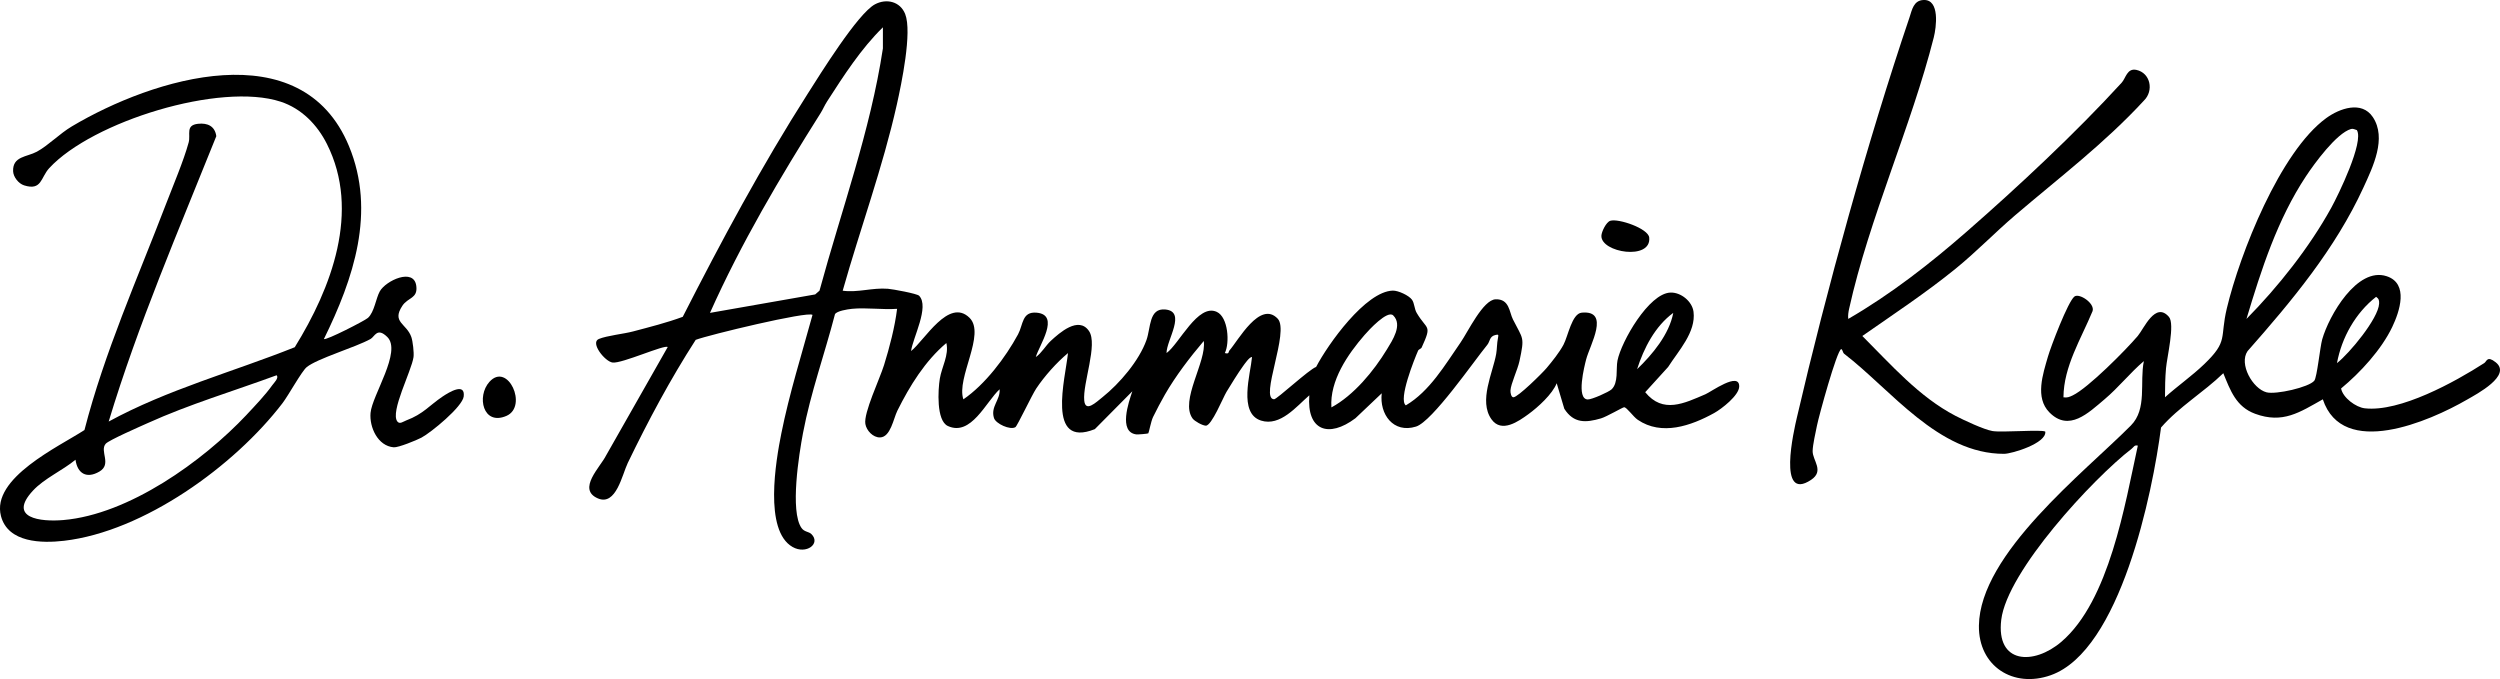
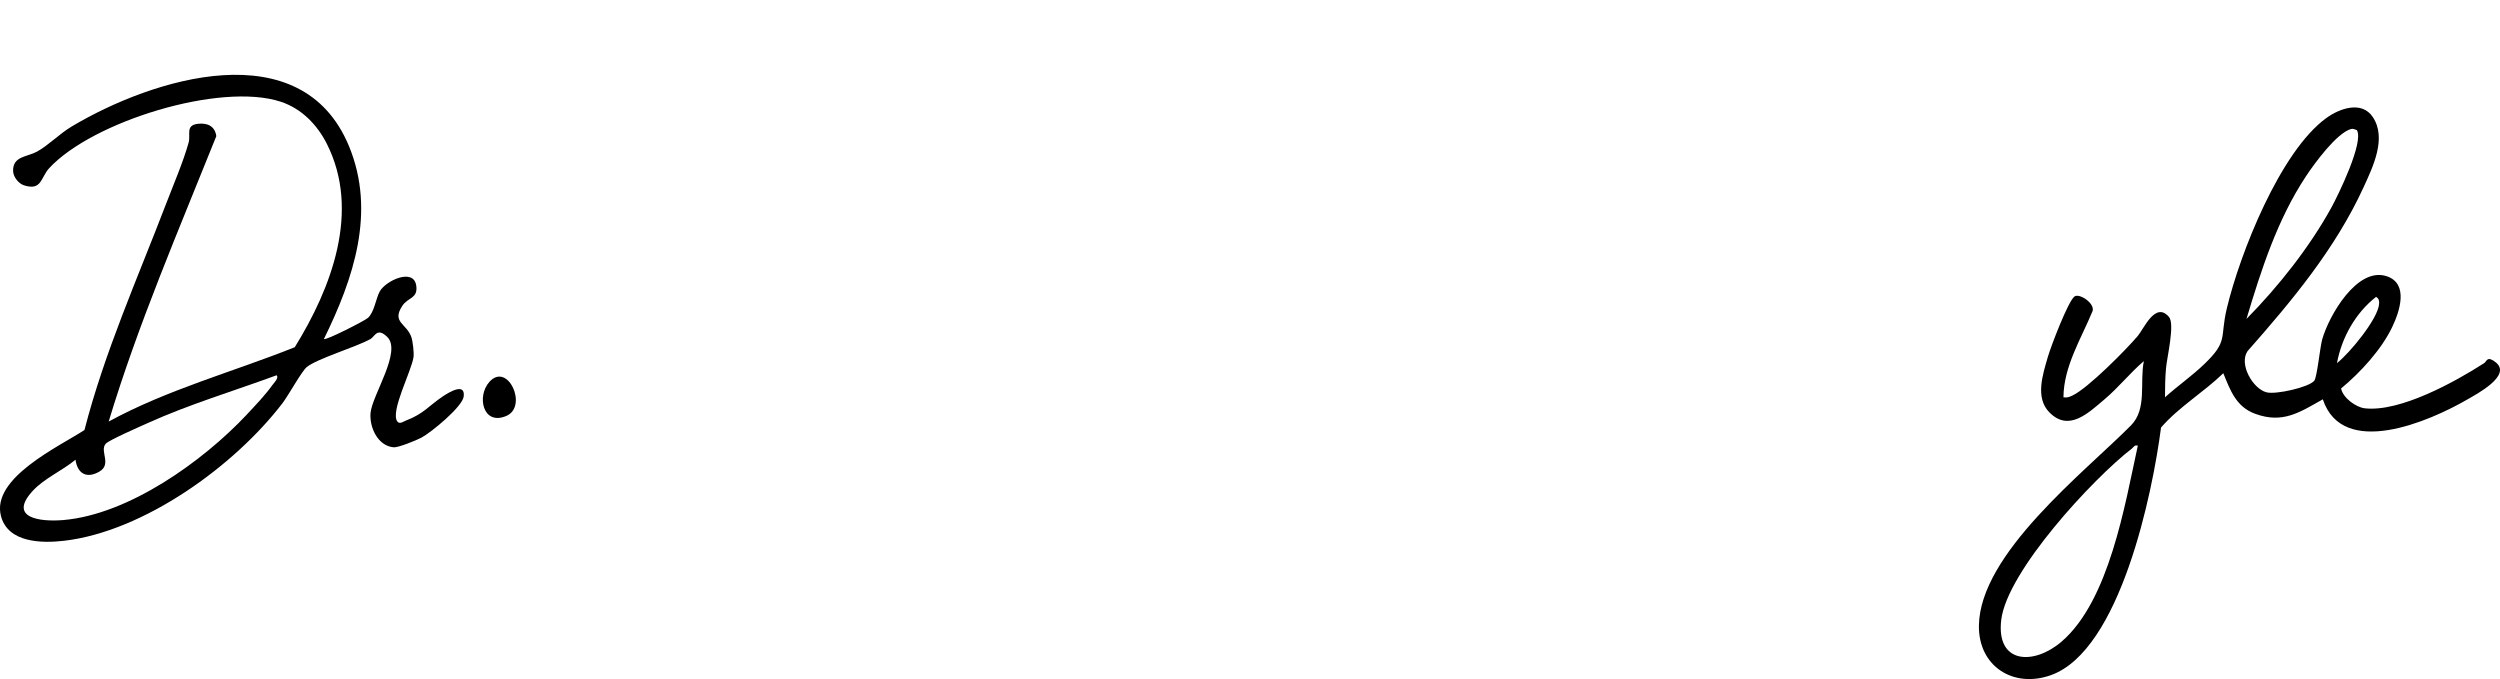
<svg xmlns="http://www.w3.org/2000/svg" viewBox="0 0 1243.12 337.68" id="Layer_2">
  <g id="Layer_1-2">
-     <path d="M423.53,153.58c-2.12.21-7.44,1.05-8.34,2.66-5.11,19.7-12.1,39.06-15.9,59.1-1.97,10.44-6.55,38.9-.74,47.2,1.44,2.05,3.6,1.73,4.94,3.05,4.78,4.74-2.57,10.29-9.39,6.39-14.35-8.2-8.28-42.95-5.59-56.42,3.94-19.69,10.2-39.62,15.51-58.98-2.25-1.95-51.81,10-58.08,12.41-12.63,19.61-23.63,40.22-33.78,61.22-2.78,5.75-5.8,21.55-14.88,17.61-10.46-4.54,1.29-15.62,4.12-21.38l30.62-53.87c-1.47-1.36-22.72,8.27-27.38,7.71-3.81-.45-11.3-9.88-6.88-11.72,4.04-1.68,12.4-2.52,17.03-3.75,8.24-2.19,16.7-4.31,24.71-7.27,19.24-37.76,39.31-75.15,62.11-110.89,6.11-9.58,24.92-39.98,33.49-44.51,5.7-3.02,12.54-1.41,15,4.85,3.54,9.02-1.86,34.74-4.15,45-6.94,31.1-18.27,61.91-26.92,92.57,7.64,1.02,14.69-1.58,22.48-.97,2.33.18,14.48,2.4,15.52,3.47,5.28,5.45-3.17,20.99-4,27.51,6.77-5.4,18.73-26.65,29.05-16.56,8.25,8.08-6.69,29.96-3.04,40.56,10.78-7.36,20.93-20.75,27.18-32.31,2.64-4.88,1.88-11.49,9.34-10.77,11.81,1.15,1.03,16.43-.51,22.07,2.9-1.99,4.95-5.75,7.44-8.05,4.34-3.99,13.83-12.5,19.01-4.91,4.52,6.63-3.2,26.02-2.36,34.58.59,6.02,5.83.91,9.1-1.7,8.51-6.79,18.19-18.13,21.84-28.39,2.19-6.15,1.17-15.94,9.34-15.2,10.77.98.61,15.17.64,21.67,6.3-4.53,15.59-24.83,24.98-20.48,5.72,2.65,6.51,15.49,4.01,20.48,2.34.65,1.69-.61,2.28-1.28,4.3-4.84,15.25-25.13,24.03-15.79,5.98,6.36-9.19,39.83-1.83,40.05,1.41.04,17.44-14.9,20.91-16.08,5.86-11.27,24.63-37.6,38.14-37.95,2.68-.07,8,2.41,9.51,4.5,1.27,1.76,1.15,4.53,2.38,6.62,5.16,8.74,7.76,5.56,2.47,17.13-.34.74-1.47.88-1.8,1.62-1.81,4.12-9.95,24.38-6.09,27.19,11.85-6.98,19.48-20.11,27.22-31.27,3.67-5.29,11.19-21.27,17.44-21.47,6.89-.22,6.75,6.34,8.59,9.98,5.09,10.13,5.89,8.41,3.25,20.77-.91,4.24-4.29,11.26-4.47,14.58-.06,1.19.36,3.4,1.46,3.39,2.24-.02,14.32-11.95,16.48-14.51,2.77-3.28,6.42-7.85,8.41-11.59,2.32-4.34,4.17-15.53,9.1-15.98,14.36-1.32,4.02,16.12,2.18,23.26-.83,3.22-5.07,19.76.8,19.91,2.02.05,10.41-3.69,11.83-5.01,3.53-3.3,2.13-10.23,2.95-14.33,1.91-9.49,15.55-33.36,26.29-33.81,5.26-.22,10.86,4.39,11.52,9.53,1.31,10.16-7.53,19.46-12.62,27.46l-11.4,12.55c8.82,10.85,19.42,5.51,29.96,1.01,2.75-1.17,16.95-11.49,16.78-3.81-.1,4.41-8.74,11.11-12.43,13.15-11.54,6.38-26.14,11.48-38.02,3.37-2.28-1.55-5.44-6.24-6.78-6.24-.66,0-8.69,4.72-11.53,5.55-7.59,2.21-13.52,2.53-18.21-4.79l-3.78-12.7c-2.12,5.39-9.29,11.92-14.1,15.41s-13.32,9.58-18.34,2.51c-6.49-9.13.73-23.14,2.35-32.51.45-2.61.3-5.01.92-8.1.29-1.44.23-1.67-1.32-1.3-3.04.73-2.58,3.13-4.05,4.92-6.66,8.12-27.3,38.08-35.41,40.62-11.28,3.53-18.25-6.12-17.06-16.55l-13.08,12.41c-13.34,10.02-24.31,6.16-22.92-11.41-6.3,5.43-14.43,15.64-24.04,12.56-11.35-3.64-5.17-23.22-4.46-31.57-1.16-.25-3.74,3.49-4.48,4.52-2.55,3.54-5.88,8.96-8.21,12.79-1.69,2.78-7.39,16.9-10.29,16.8-1.74-.06-5.6-2.25-6.56-3.56-6.48-8.91,7.04-28.26,5.55-38.54-6.88,8.09-13.99,17.39-19.33,26.67-1.74,3.02-4.36,7.97-5.88,11.12-1.06,2.18-2.06,7.83-2.37,8.12-.22.21-5.14.65-6.05.52-8.85-1.22-3.74-15.97-1.88-21.43l-18.66,18.83c-24.28,9.71-14.63-25.26-13.34-37.83-5.71,4.76-11.69,11.48-15.82,17.67-2.1,3.15-9.4,18.58-10.32,19.16-2.55,1.6-9.77-1.68-10.66-4.52-1.79-5.71,3.19-8.96,2.8-14.31-6.8,6.26-14.22,23.6-25.75,18.26-5.81-2.69-4.87-18.07-3.99-23.51.95-5.87,4.66-11.8,3.26-17.74-10.56,8.9-18.21,21.28-24.36,33.64-1.97,3.95-3.37,13.18-8.63,13.3-3.47.08-6.73-3.41-7.29-6.7-.94-5.46,7.16-22.42,9.28-29.25,2.73-8.76,5.4-19.03,6.5-28-7.25.52-15.36-.71-22.5,0ZM353.04,155.58l52.31-9.18,2.14-1.86c10.88-40.01,25.29-79.37,31.53-120.47v-10.49c-10.83,10.58-19.47,24.01-27.68,36.75-1.49,2.32-2.09,4-3.23,5.8-20.21,32.04-39.6,64.8-55.07,99.44ZM692.77,156.84c-2.85-2.8-12.11,7.26-14.25,9.73-8.39,9.65-17.38,22.77-16.48,36.01,11.12-6,21.06-18.06,27.62-28.87,2.72-4.48,7.89-12.17,3.11-16.87ZM814.04,183.58c7.63-7.32,15.98-17.33,17.98-28-9.03,6.62-14.63,17.52-17.98,28Z" />
    <path d="M1150.77,189.32c1.38-1.69,2.86-16.75,3.94-20.56,3.34-11.76,17.33-36.24,32.05-31.41,11.16,3.66,6.41,17.64,2.78,25.24-5.37,11.26-15.87,22.67-25.44,30.58.91,4.64,7.37,9.36,11.78,9.86,17.51,1.98,44.83-13.1,59.41-22.49,1.27-.82,1.37-3.82,5.68-.4,8.24,6.54-9.45,15.82-14.27,18.6-18.74,10.84-61.83,29.51-71.68-.18-11.51,6.47-19.92,12.26-33.67,7.19-9.47-3.49-12.31-11.59-15.81-20.17-9.84,9.55-21.99,16.67-30.97,27.01-4.17,32.35-20.21,110.89-54.84,123.16-18.62,6.6-35.98-4.44-35.72-24.64.46-35.77,52.29-76.11,75.56-99.52,8.22-8.27,4.28-21.37,6.46-32.03-6.91,5.88-12.56,13.11-19.52,18.97-8.06,6.8-17.74,16.39-27.46,6.52-7.23-7.34-3.23-19-.72-27.7,1.44-4.99,9.97-27.43,13.18-29.9,2.39-1.83,10.27,3.38,9.02,7.24-5.71,13.8-14.39,27.51-14.48,42.87,1.83.31,2.99-.17,4.57-.93,7.66-3.64,26.43-22.56,32.4-29.6,3.04-3.58,8.71-17.32,15.49-9.44,3.03,3.52-.96,19.9-1.46,25.47-.41,4.55-.53,9.91-.51,14.49,6.29-5.65,13.43-10.63,19.52-16.48,12.1-11.63,7.66-12.84,11.23-27.76,6.5-27.19,26.46-77.87,49.42-94.58,6.65-4.84,17.64-8.78,23.17-.51,7.03,10.53.01,24.84-4.66,35.02-14.03,30.55-35.58,56.37-57.63,81.36-4.41,6.42,2.55,18.67,9.42,20.48,4.62,1.22,21.07-2.47,23.78-5.78ZM1171.94,64.69c-.98-.25-1.84-.86-2.91-.55-7.22,2.11-18.16,17.1-22.41,23.53-14.22,21.5-22.2,46.37-29.57,70.92,15.7-15.89,31.34-35.61,42.18-55.31,3.51-6.38,16.33-32.7,12.72-38.58ZM1162.04,180.58c6.17-4.82,20.63-22.2,20.97-29.61.07-1.65-.11-2.4-1.49-3.38-10.19,7.96-17.12,20.21-19.47,33ZM1063.03,221.59c-1.73-.45-2,.71-3,1.49-19.33,14.91-61.99,60.96-64.91,85.09-2.68,22.09,16.18,22.71,29.93,10.93,23.81-20.4,31.57-68.26,37.98-97.51Z" />
    <path d="M161.04,168.58c.88.87,20.35-9.08,21.95-10.54,3.18-2.92,3.9-9.63,5.85-13.15,2.92-5.29,16.97-11.95,18.16-2.71.82,6.35-4.15,5.61-6.96,9.91-5.4,8.24,2.13,8.7,4.5,15.51.72,2.06,1.38,7.79,1.08,9.97-.95,6.84-11.74,27.26-8.03,32.03,1.17,1.5,2.96,0,4.41-.55,8.5-3.18,11.51-7.47,18.1-11.89,3.31-2.22,11.31-7.04,10.48-.03-.6,5.12-16.23,17.95-21.03,20.49-2.45,1.3-11.48,4.98-13.76,4.8-7.97-.64-12.16-10.04-11.54-17.09.77-8.8,15.67-30.58,8.32-37.78-5.08-4.98-6.21-.16-8.33,1.02-7.52,4.16-26.57,9.73-31.75,14-2.51,2.07-9.07,14.07-12.05,17.95-23.87,31.17-68.9,63.75-108.59,68.38-10.95,1.28-27.85,1.08-31.36-12.27-4.98-18.94,28.87-34.57,41.51-42.8,9.98-38.72,26.27-75.11,40.5-112.25,3.56-9.3,8.75-21.42,11.3-30.7,1.12-4.07-1.74-8.64,4.7-9.33,4.75-.51,8.38,1.19,9.06,6.16-18.78,46.92-38.88,93.44-53.52,141.9,29.31-15.97,61.64-24.63,92.53-36.96,18.24-29.44,32.8-67.65,15.99-101.06-4.8-9.55-12.61-17.62-22.97-21.02-30.08-9.86-93.69,9.86-115.09,33.01-4.33,4.68-3.66,11.37-12.51,8.59-2.74-.86-5.36-4.14-5.47-7.04-.27-7.5,6.82-7.01,11.82-9.71,5.56-3,11.3-8.96,17.41-12.59,40.42-24.04,114.22-47.06,137.77,9.81,13.55,32.71,2.27,65.94-12.48,95.98ZM122.65,206.21c4.07-4.33,9.41-9.95,12.78-14.72.78-1.1,3.41-3.58,2.11-4.89-21.44,7.89-43.35,14.39-64.18,23.82-3.53,1.6-19.21,8.42-20.79,10.23-3.19,3.65,3.2,10.13-3.15,13.84s-10.92.97-11.88-5.88c-6.43,5.32-15.52,9.27-21.15,15.35-12.69,13.68,3.69,15.61,15.13,14.63,32.54-2.79,69.37-29.23,91.13-52.36Z" />
-     <path d="M919.04,158.58c21.15-12.24,40.61-27.43,59-43.49,25.45-22.22,54.19-49.07,76.99-74.01,1.99-2.17,2.64-7.3,7.25-6.33,7.03,1.48,8.86,10.35,3.74,15.32-19.48,21.13-42.25,38.42-64.01,56.99-10.01,8.54-19.25,18.15-29.51,26.49-14.81,12.04-30.8,22.6-46.46,33.52,14.25,14.24,28.2,30.27,46.29,39.69,4.16,2.16,14.18,6.86,18.42,7.58,4.78.81,24.72-.88,26.27.29.68,5.76-16.56,11.03-20.49,11.04-32.72.09-56.25-31.91-79.45-49.69-.88-.68-.73-2.08-1.55-2.4-2.23.91-11.08,33.26-12.03,37.97-.68,3.42-2.12,9.6-2.17,12.74-.06,4.74,5.95,9.84-.77,14.32-16.9,11.25-8.52-24.72-7.05-31.04,14.73-63.47,35.16-137.34,56.01-198.99,1.24-3.67,1.95-8.38,6.98-8.58,8.2-.34,6.33,13.61,5.06,18.62-11.13,44.01-32.15,90-42.09,134.91-.37,1.69-.62,3.32-.44,5.05Z" />
-     <path d="M800.73,109.78c4.08-1.24,18.88,3.83,19.34,8.34,1.17,11.51-24,7.53-23.78-.86.05-1.98,2.35-6.84,4.44-7.48Z" />
    <path d="M243.35,189.89c9.14-10.19,19.35,12.25,8.43,16.93-11.63,4.99-14.87-9.76-8.43-16.93Z" />
  </g>
</svg>